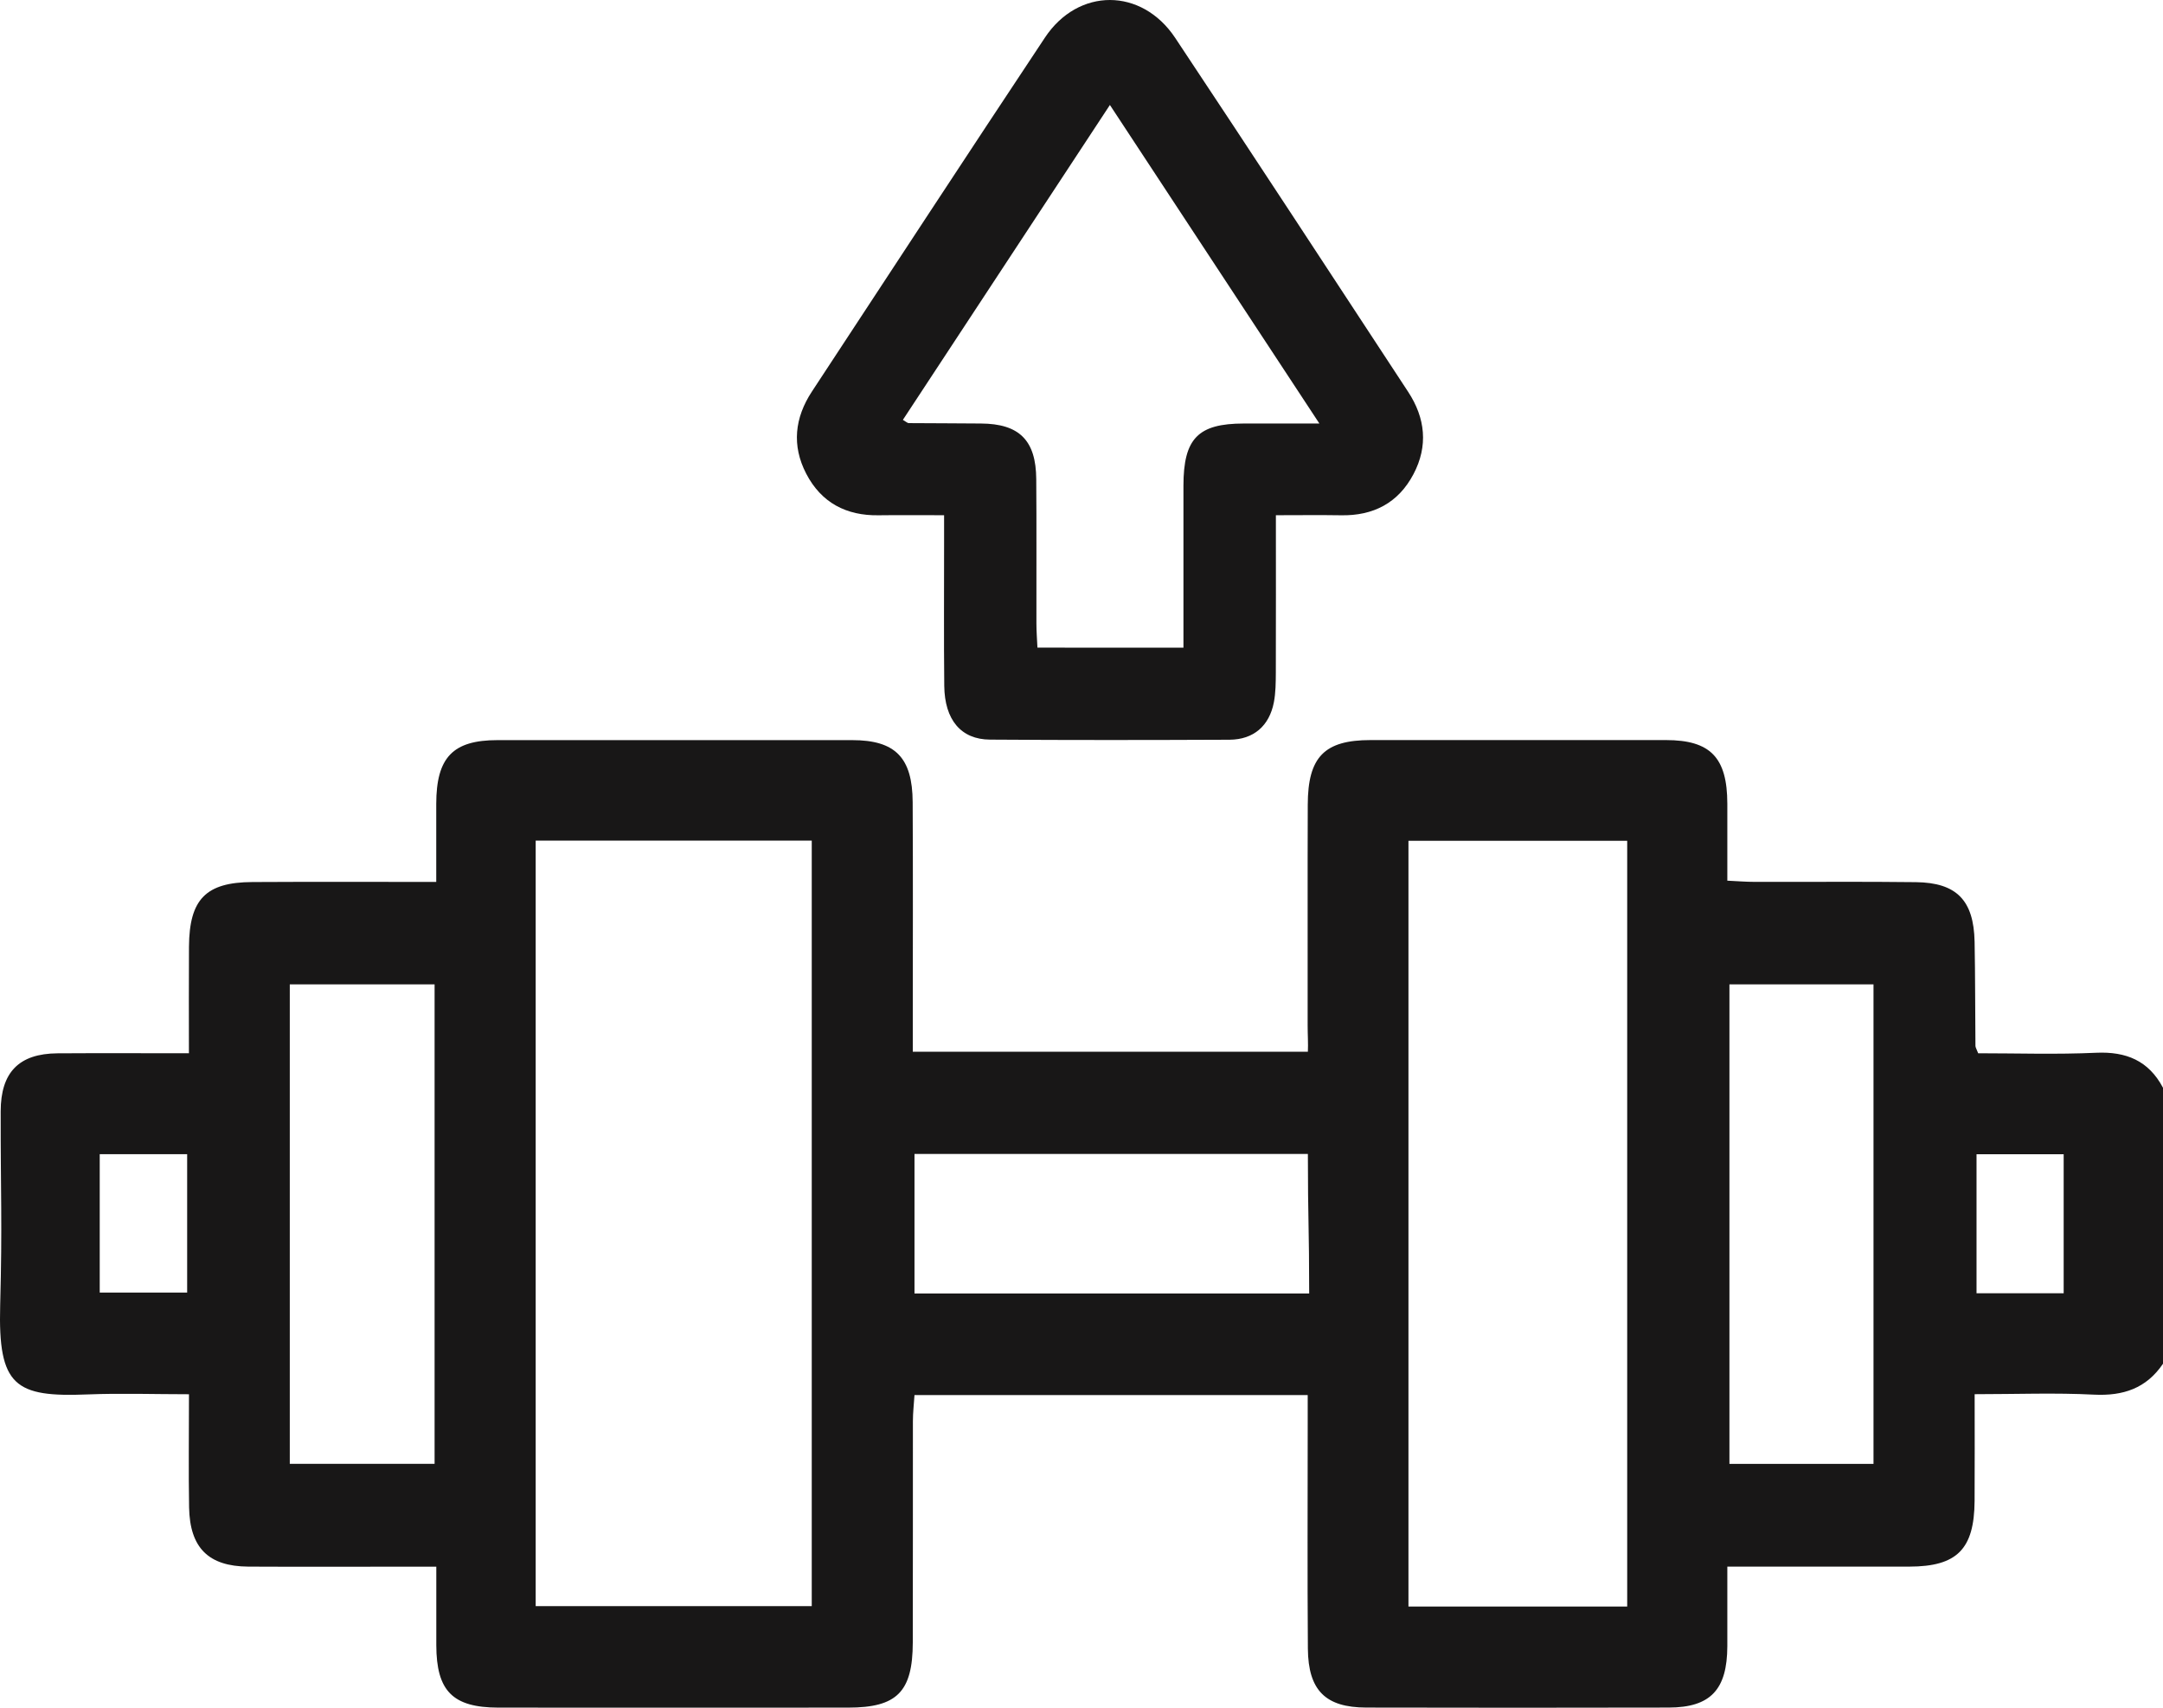
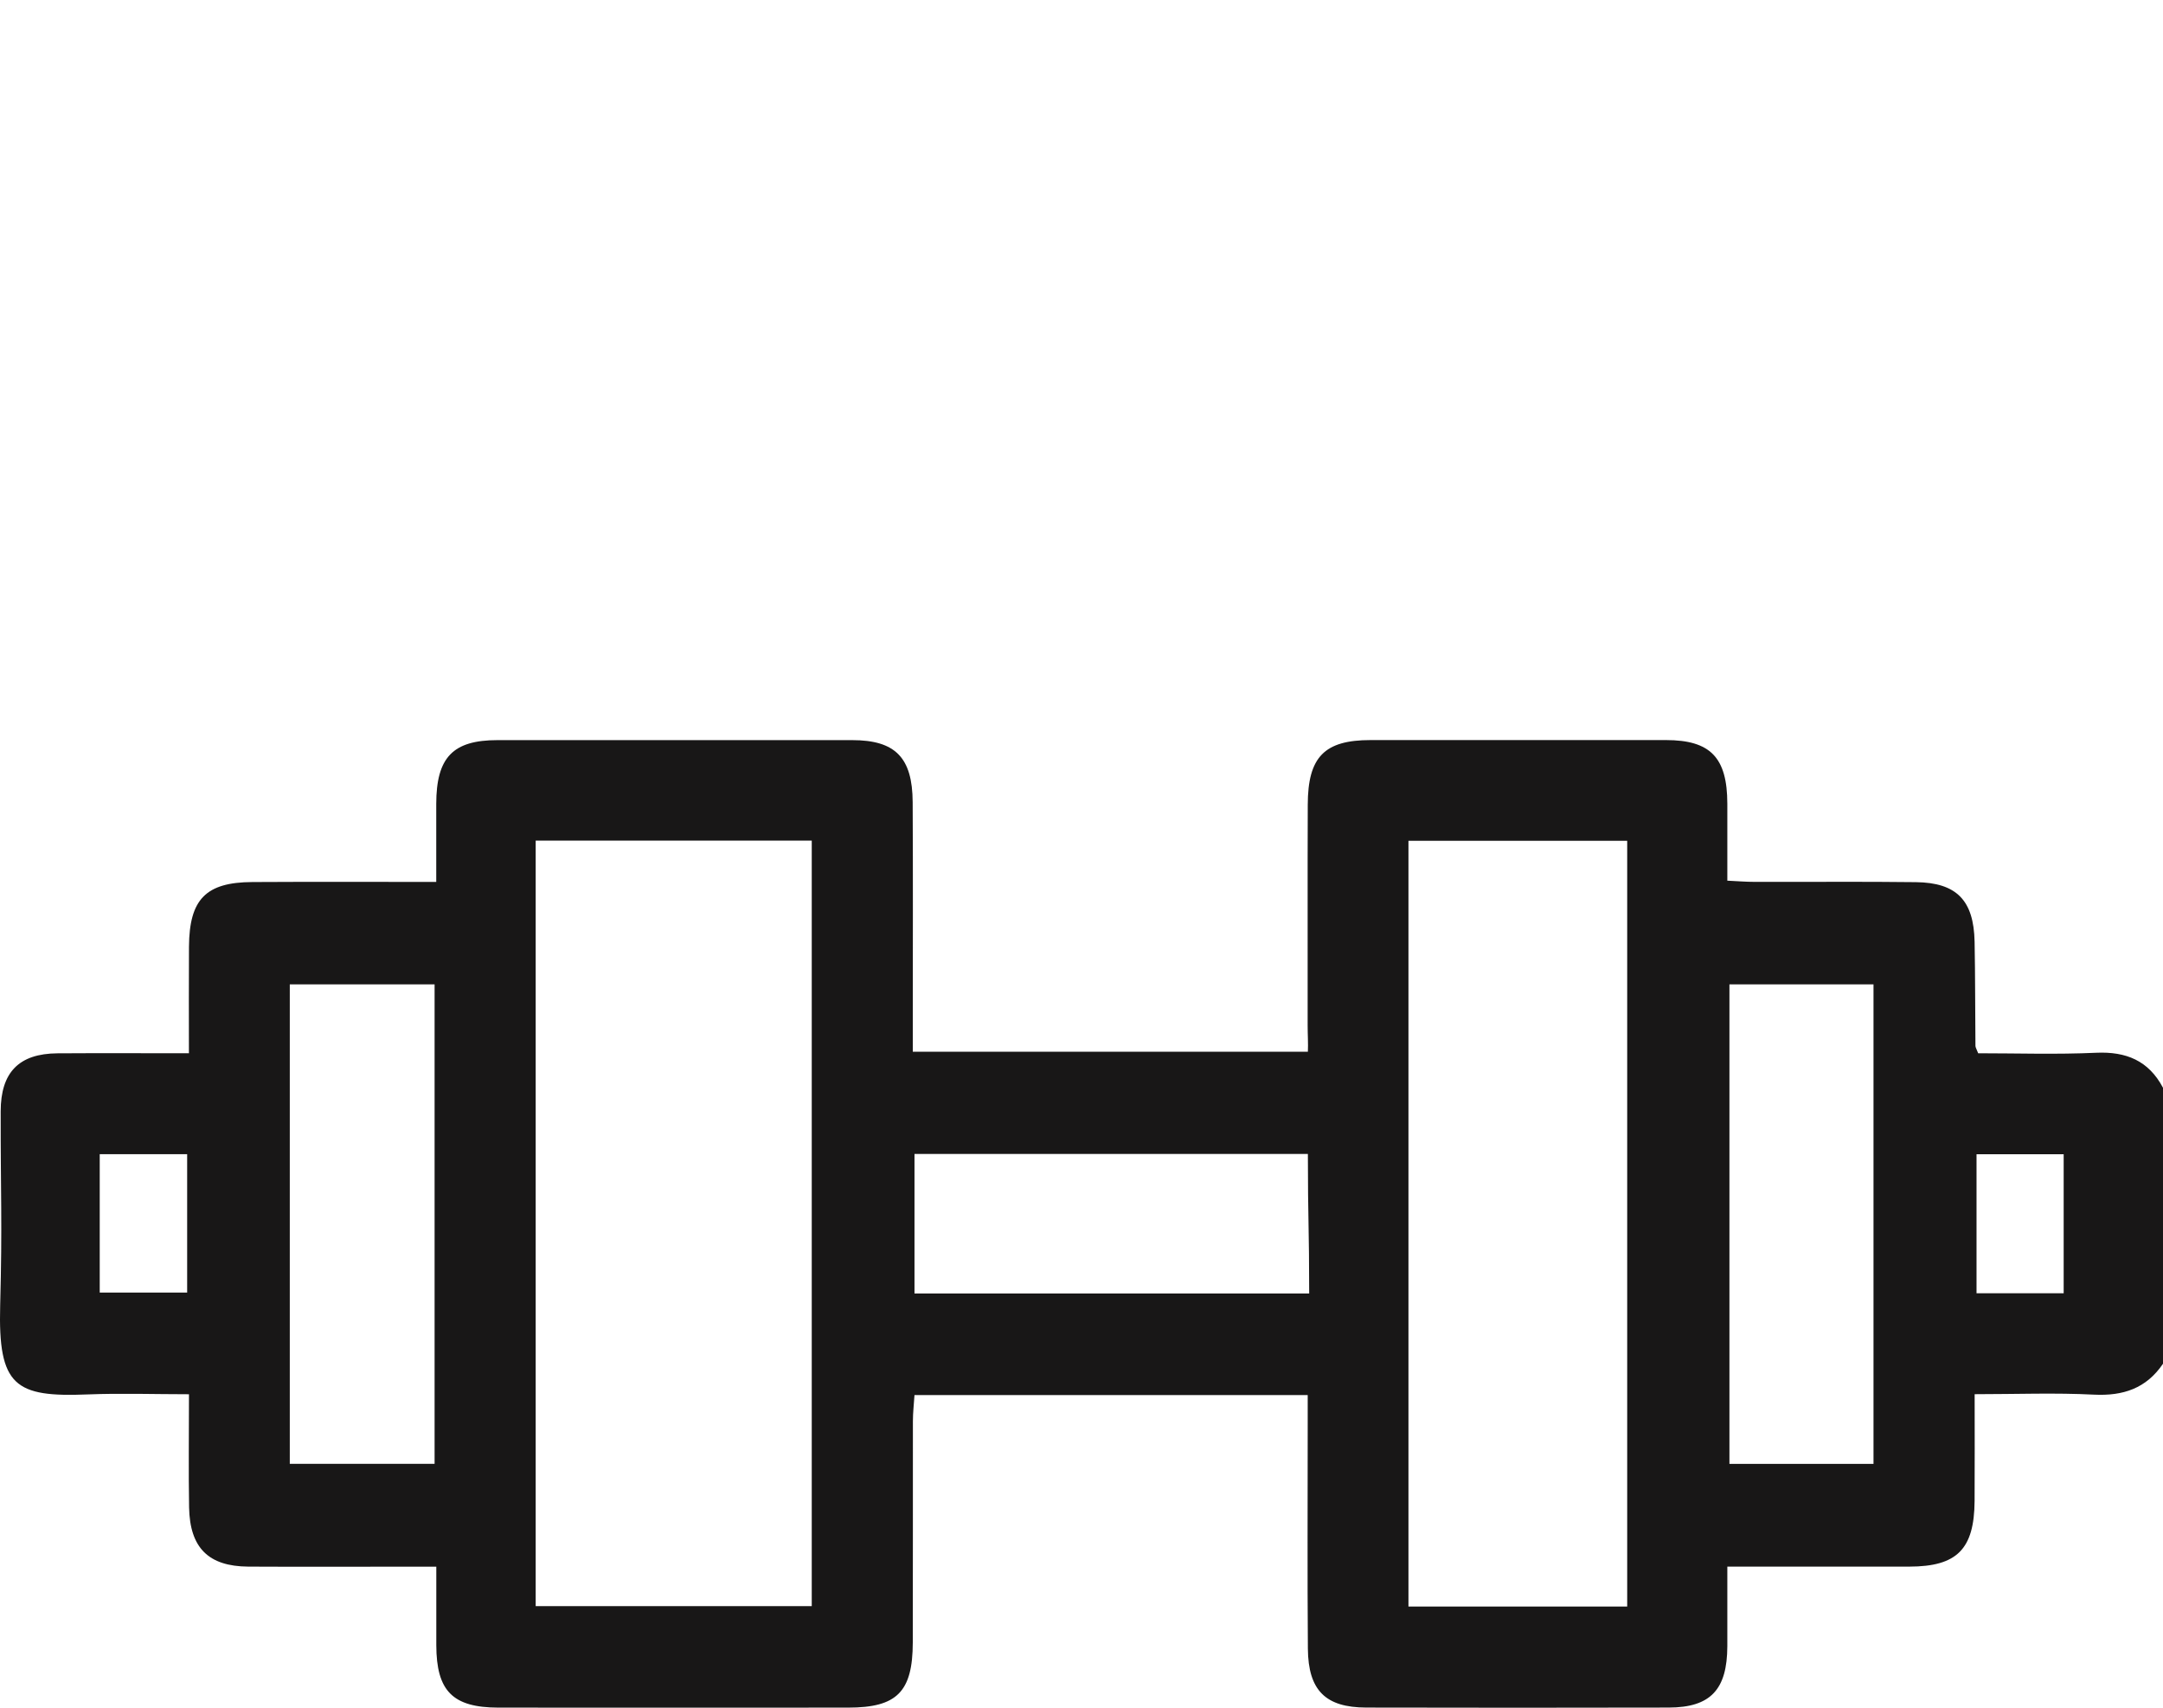
<svg xmlns="http://www.w3.org/2000/svg" width="38" height="30" viewBox="0 0 38 30" fill="none">
  <path d="M38 23.957C37.706 24.391 37.3 24.525 36.789 24.5C36.107 24.465 35.422 24.492 34.691 24.492C34.691 25.153 34.694 25.762 34.69 26.369C34.684 27.216 34.38 27.52 33.543 27.521C32.498 27.522 31.454 27.521 30.346 27.521C30.346 28.002 30.347 28.462 30.346 28.922C30.343 29.682 30.051 29.995 29.319 29.997C27.213 30.002 26.107 30 24.003 29.997C23.286 29.996 22.983 29.695 22.977 28.961C22.967 27.651 22.974 26.343 22.974 25.033C22.974 24.863 22.974 24.692 22.974 24.507C18.976 24.507 20.054 24.507 16.066 24.507C16.056 24.663 16.038 24.815 16.038 24.968C16.036 26.262 16.04 27.558 16.036 28.853C16.034 29.722 15.758 29.998 14.901 29.998C12.852 29.999 10.804 30 8.756 29.998C7.952 29.997 7.667 29.706 7.665 28.901C7.664 28.465 7.665 28.029 7.665 27.522C7.496 27.522 7.346 27.522 7.196 27.522C6.251 27.522 5.305 27.526 4.36 27.521C3.662 27.516 3.335 27.191 3.322 26.48C3.311 25.842 3.32 25.203 3.32 24.493C2.705 24.493 2.124 24.473 1.544 24.496C0.265 24.548 -0.035 24.353 0.003 22.933C0.042 21.465 0.01 20.994 0.012 19.524C0.013 18.837 0.333 18.509 1.009 18.504C1.764 18.499 2.52 18.503 3.319 18.503C3.319 17.846 3.316 17.238 3.32 16.631C3.326 15.798 3.615 15.499 4.434 15.495C5.491 15.489 6.549 15.493 7.664 15.493C7.664 15.009 7.663 14.565 7.664 14.121C7.666 13.306 7.955 13.002 8.74 13.002C10.817 13.001 12.894 13.001 14.971 13.002C15.727 13.002 16.03 13.306 16.034 14.091C16.041 15.386 16.036 16.682 16.036 17.977C16.036 18.134 16.036 18.292 16.036 18.476C20.023 18.476 18.982 18.476 22.977 18.476C22.984 18.329 22.973 18.176 22.973 18.022C22.975 16.727 22.97 15.432 22.975 14.137C22.977 13.296 23.268 13.001 24.079 13.001C26.142 13 27.205 13 29.267 13.001C30.05 13.001 30.344 13.308 30.346 14.117C30.347 14.552 30.346 14.988 30.346 15.471C30.521 15.479 30.672 15.492 30.824 15.492C31.769 15.495 32.715 15.485 33.66 15.497C34.374 15.506 34.675 15.816 34.69 16.541C34.702 17.152 34.699 17.762 34.705 18.373C34.705 18.399 34.723 18.426 34.753 18.503C35.431 18.503 36.13 18.526 36.827 18.494C37.352 18.471 37.747 18.631 38 19.109C38 21.057 38 22.007 38 23.957ZM9.411 14.767C9.411 19.612 9.411 23.402 9.411 28.215C11.042 28.215 12.648 28.215 14.261 28.215C14.261 23.385 14.261 19.583 14.261 14.767C12.635 14.767 11.038 14.767 9.411 14.767ZM28.587 28.222C28.587 23.375 28.587 19.573 28.587 14.77C26.956 14.77 26.36 14.77 24.744 14.77C24.744 19.597 24.744 23.4 24.744 28.222C26.367 28.222 26.964 28.222 28.587 28.222ZM22.977 20.272C19.002 20.272 20.039 20.272 16.066 20.272C16.066 21.431 16.066 21.571 16.066 22.723C20.041 22.723 19.031 22.723 23 22.723C23 21.566 22.977 21.427 22.977 20.272ZM7.635 25.715C7.635 22.557 7.635 20.424 7.635 17.293C6.769 17.293 5.932 17.293 5.091 17.293C5.091 20.446 5.091 22.568 5.091 25.715C5.949 25.715 6.784 25.715 7.635 25.715ZM32.914 25.716C32.914 22.559 32.914 20.427 32.914 17.293C32.048 17.293 31.211 17.293 30.383 17.293C30.383 20.455 30.383 22.587 30.383 25.716C31.245 25.716 32.071 25.716 32.914 25.716ZM1.752 20.276C1.752 21.45 1.752 21.577 1.752 22.707C2.282 22.707 2.786 22.707 3.288 22.707C3.288 21.549 3.288 21.423 3.288 20.276C2.764 20.276 2.272 20.276 1.752 20.276ZM36.255 22.719C36.255 21.562 36.255 21.426 36.255 20.277C35.733 20.277 35.241 20.277 34.724 20.277C34.724 21.436 34.724 21.571 34.724 22.719C35.251 22.719 35.745 22.719 36.255 22.719Z" fill="#181717" />
-   <path d="M22.415 9.051C22.415 10.001 22.417 10.909 22.414 11.817C22.413 11.99 22.412 12.167 22.38 12.336C22.3 12.752 22.024 12.992 21.601 12.995C20.199 13.001 18.795 13.003 17.392 12.993C16.883 12.99 16.596 12.646 16.589 12.05C16.58 11.206 16.587 10.36 16.586 9.516C16.586 9.382 16.586 9.249 16.586 9.051C16.19 9.051 15.812 9.047 15.435 9.052C14.868 9.061 14.429 8.832 14.164 8.322C13.907 7.827 13.961 7.339 14.264 6.878C15.627 4.804 16.985 2.727 18.358 0.66C18.943 -0.221 20.056 -0.22 20.645 0.664C22.019 2.73 23.377 4.809 24.739 6.884C25.042 7.345 25.092 7.836 24.833 8.328C24.565 8.838 24.124 9.063 23.558 9.052C23.191 9.046 22.824 9.051 22.415 9.051ZM20.791 11.378C20.791 10.404 20.79 9.468 20.791 8.532C20.792 7.703 21.047 7.441 21.85 7.44C22.266 7.439 22.683 7.44 23.179 7.44C21.93 5.54 20.727 3.713 19.499 1.844C18.261 3.728 17.063 5.55 15.862 7.376C15.922 7.411 15.944 7.433 15.964 7.433C16.387 7.436 16.81 7.436 17.234 7.44C17.906 7.444 18.201 7.734 18.205 8.418C18.212 9.262 18.206 10.106 18.208 10.951C18.208 11.091 18.219 11.232 18.226 11.377C19.094 11.378 19.912 11.378 20.791 11.378Z" fill="#181717" />
</svg>